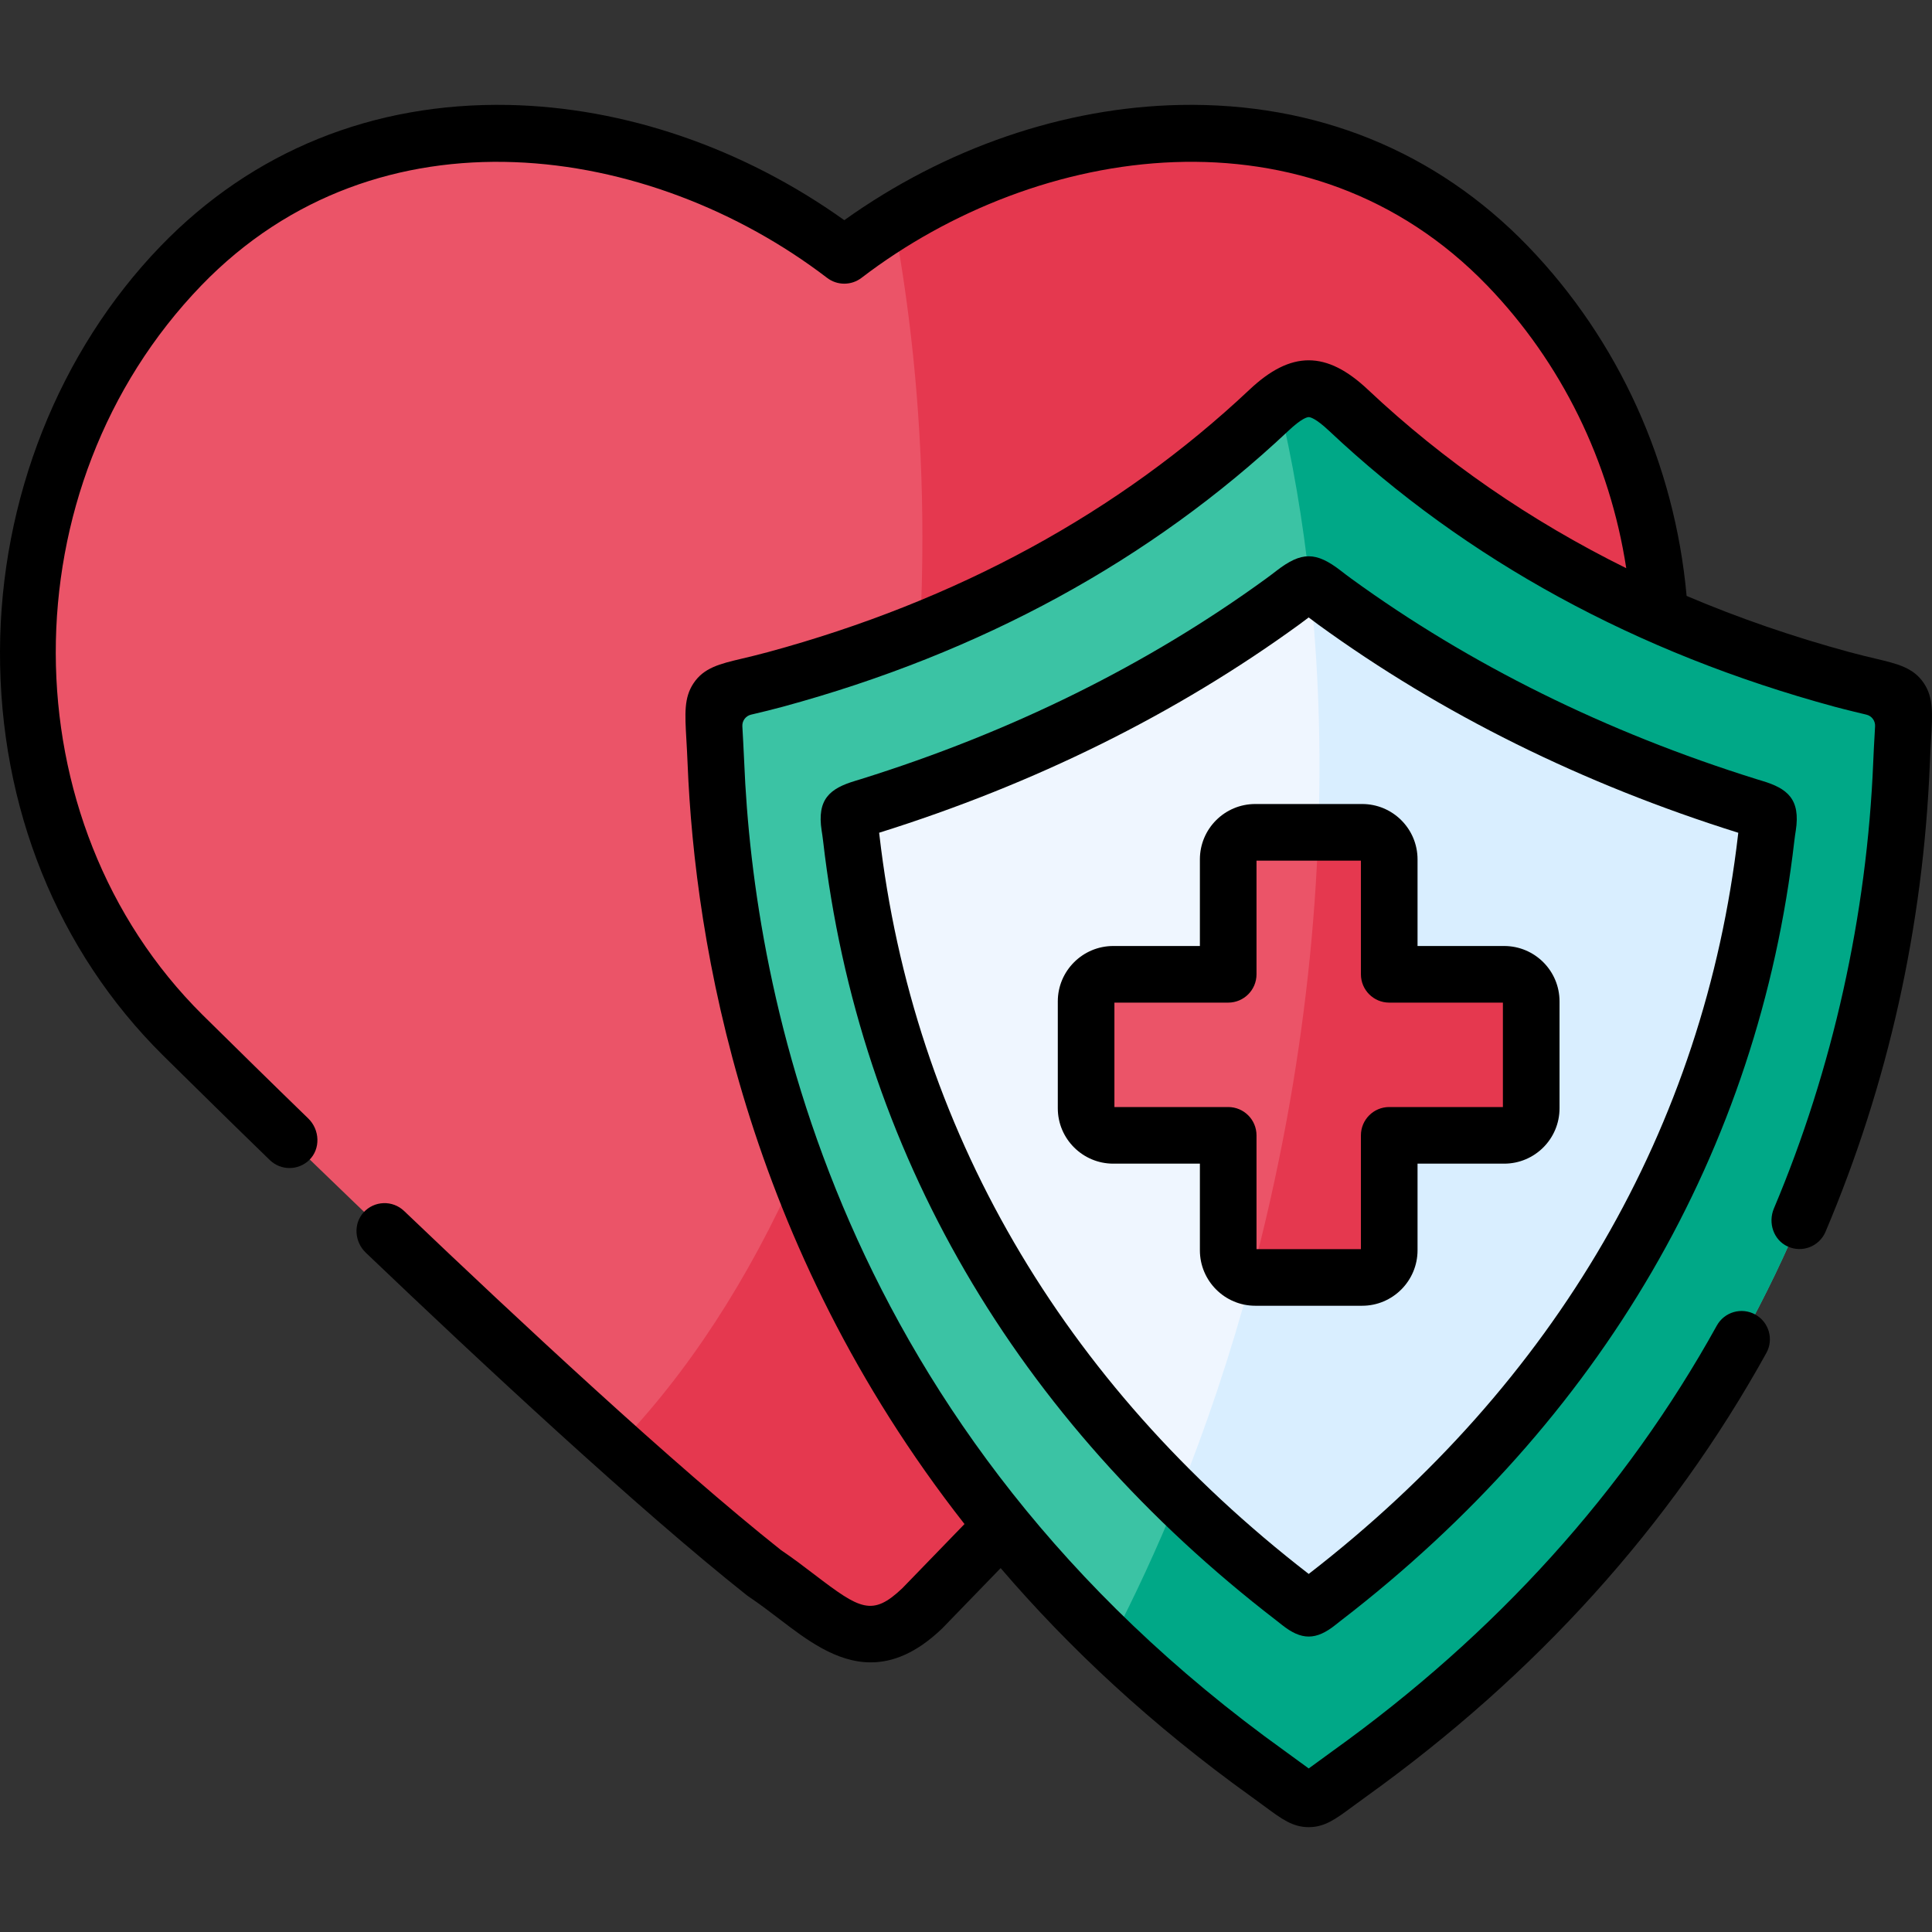
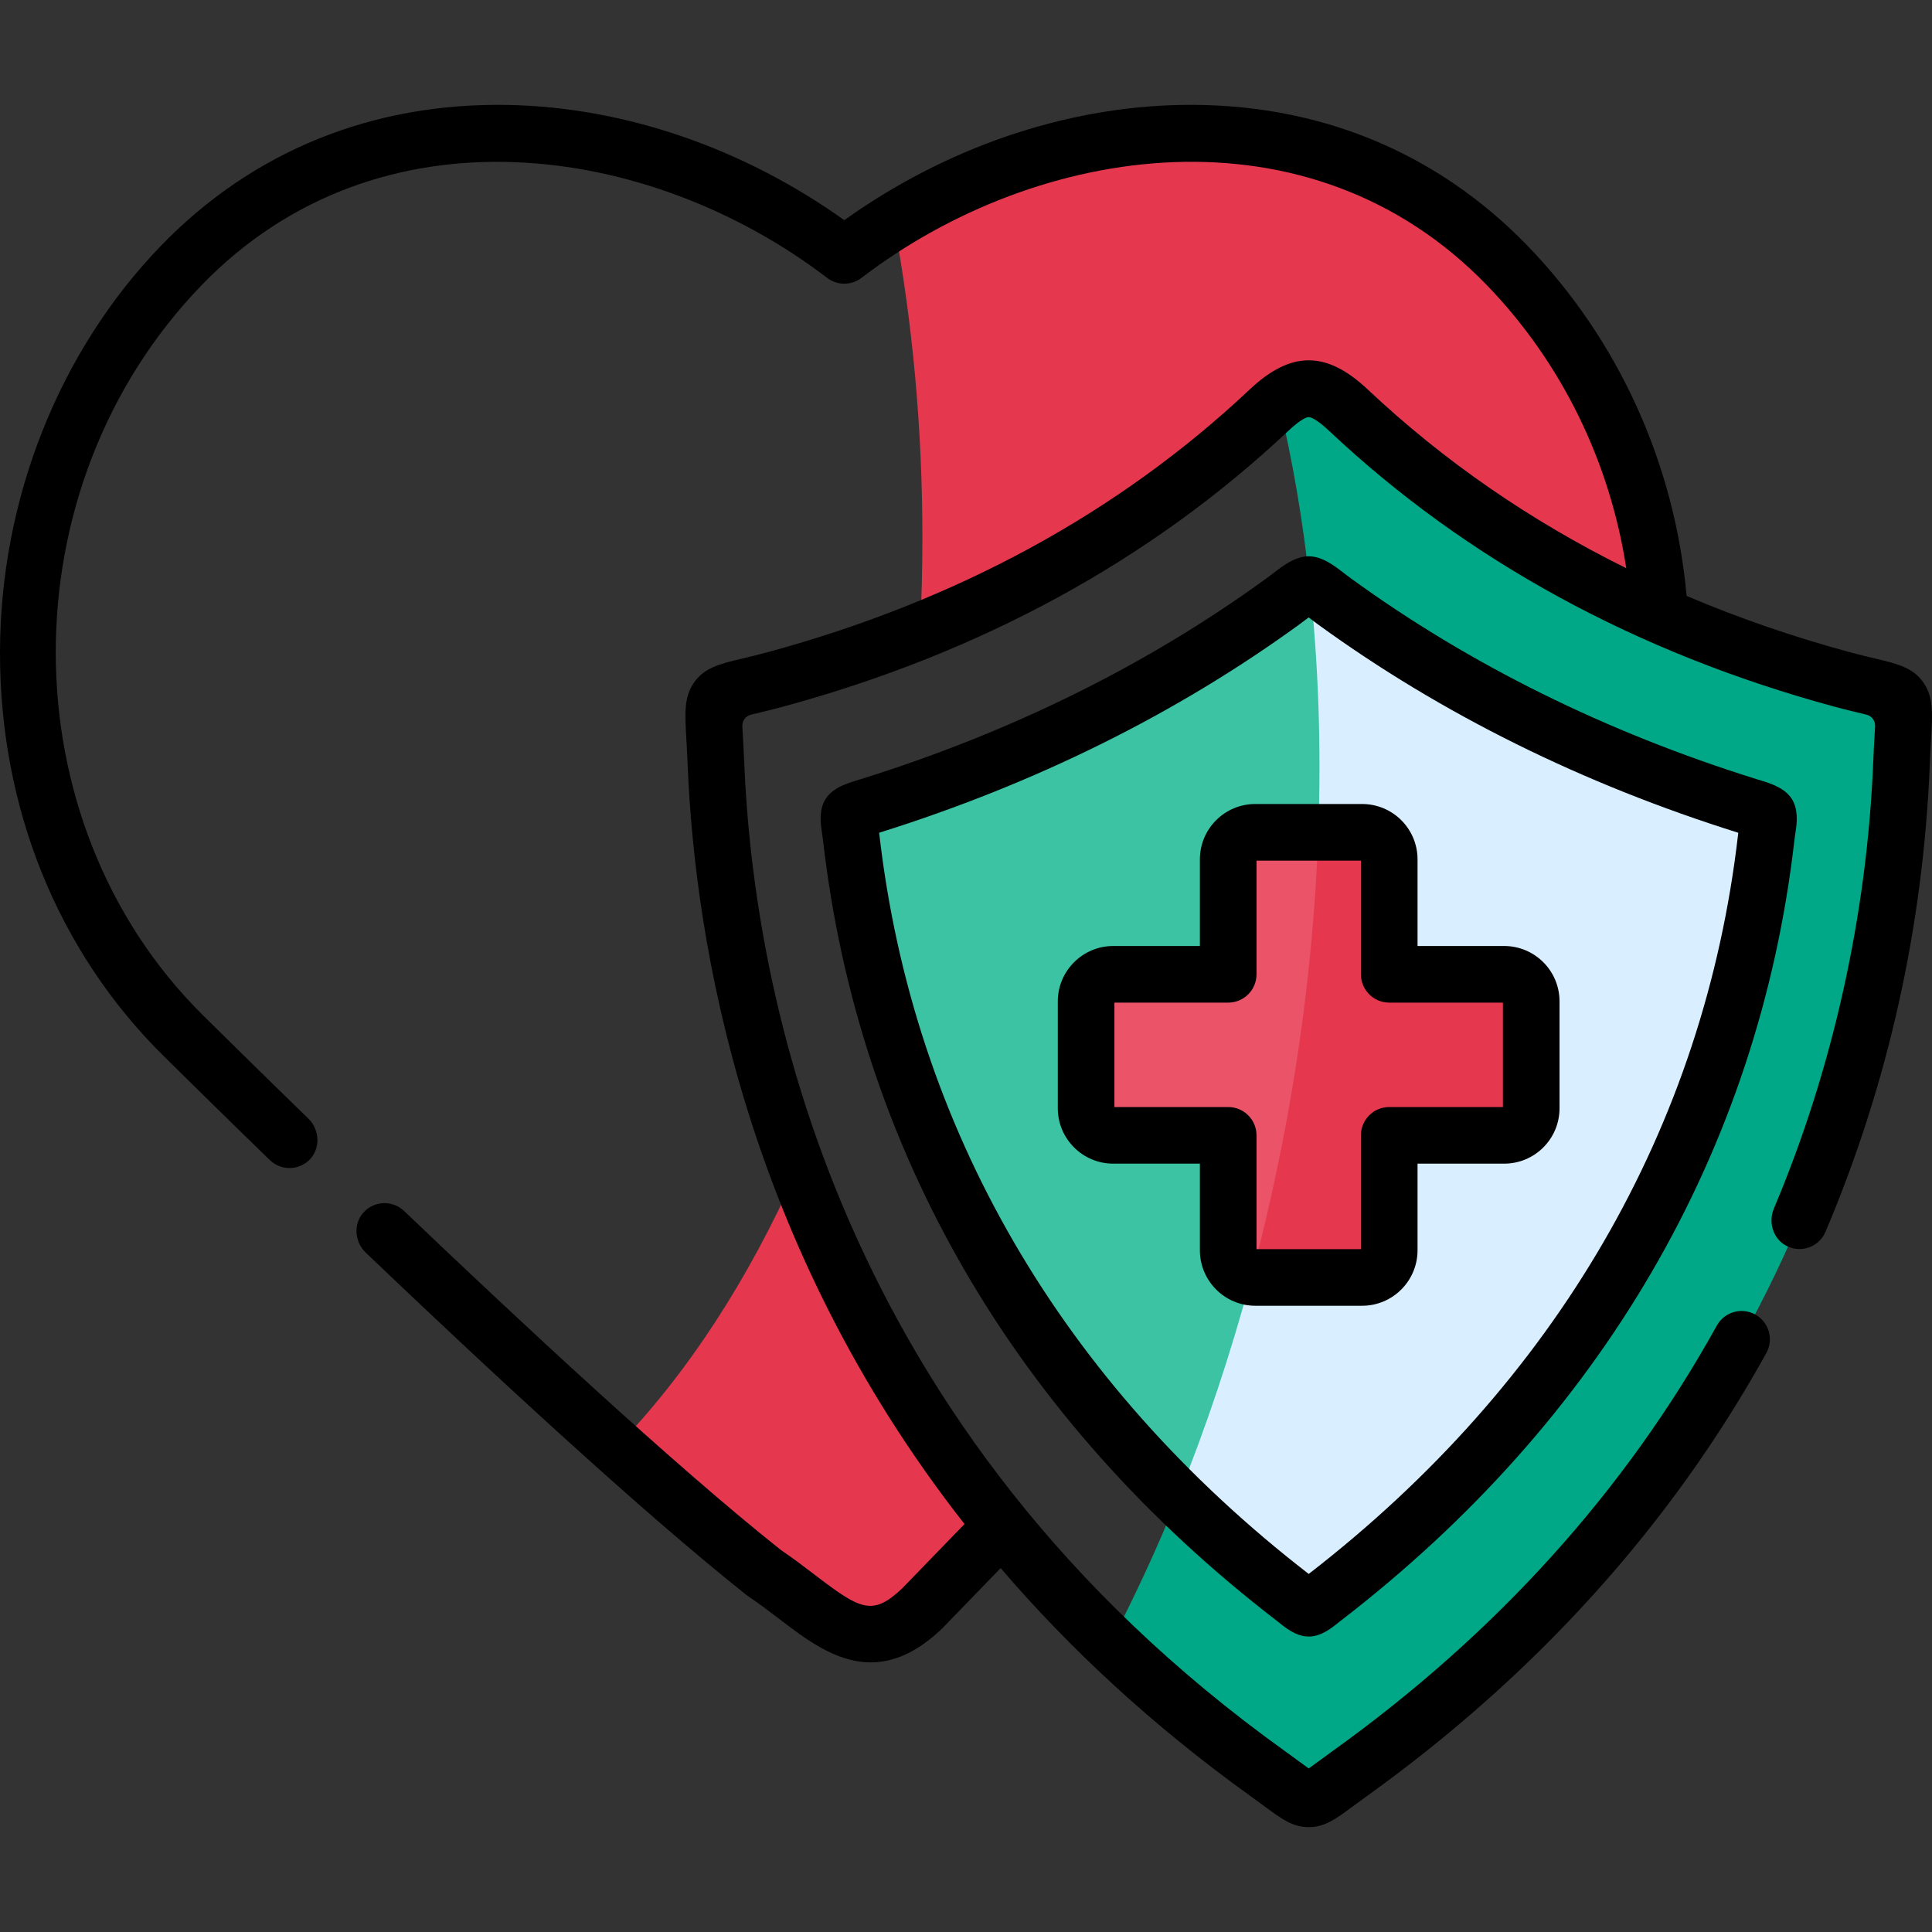
<svg xmlns="http://www.w3.org/2000/svg" id="Capa_1" height="512" viewBox="0 0 511.835 511.835" width="512">
  <rect x="0" y="0" width="511.835" height="511.835" fill="#333333" stroke="none" />
  <g>
    <g>
-       <path clip-rule="evenodd" d="m47.926 70.434c-54.113 56.099-54.113 147.207 0 203.277l.51.539c40.535 40.168 112.393 109.477 154.006 142.444 16.696 11.225 25.88 24.719 41.924 9.355l21.146-21.827 174.188-241.234c-2.041-33.705-15.477-66.814-40.309-92.553-48.557-50.288-123.845-42.464-175.719-2.778-51.9-39.687-127.188-47.511-175.746 2.777z" fill="#eb5468" fill-rule="evenodd" />
+       </g>
+     <g>
+       <path clip-rule="evenodd" d="m205.419 179.995zm24.916 33.564c39.657-12.388 76.535-30.246 109.445-54.171 8.306-6.038 5.556-6.038 13.833 0 32.938 23.925 69.817 41.784 109.445 54.171 7.002 2.183 5.698 1.049 4.847 8.419-9.298 80.449-50.74 150.24-117.297 201.463-4.535 3.487-3.26 3.487-7.795 0-66.586-51.223-108.028-121.014-117.297-201.463-.85-7.371-2.154-6.237 4.819-8.419z" fill="#3bc3a4" fill-rule="evenodd" />
    </g>
    <g>
-       <path clip-rule="evenodd" d="m205.419 179.995c-19.02 5.159-16.611.85-15.761 22.111 2.466 61.003 21.628 135.641 75.855 202.115 18.935 23.216 42.179 45.469 70.497 65.765 12.246 8.759 9.156 8.759 21.401 0 109.304-78.38 143.007-185.56 146.352-267.88.85-21.26 3.26-16.952-15.761-22.111-16.951-4.592-33.052-10.262-48.302-17.008-31.039-13.692-58.564-31.834-82.431-54.285-8.05-7.597-13.068-7.597-21.118 0-35.602 33.507-79.34 57.347-130.732 71.293zm24.916 33.564c39.657-12.388 76.535-30.246 109.445-54.171 8.306-6.038 5.556-6.038 13.833 0 32.938 23.925 69.817 41.784 109.445 54.171 7.002 2.183 5.698 1.049 4.847 8.419-9.298 80.449-50.74 150.24-117.297 201.463-4.535 3.487-3.26 3.487-7.795 0-66.586-51.223-108.028-121.014-117.297-201.463-.85-7.371-2.154-6.237 4.819-8.419z" fill="#3bc3a4" fill-rule="evenodd" />
-     </g>
-     <g>
-       <path clip-rule="evenodd" d="m230.335 213.559c-6.973 2.183-5.669 1.049-4.819 8.419 9.269 80.449 50.712 150.24 117.297 201.463 4.535 3.487 3.26 3.487 7.795 0 66.557-51.223 108-121.014 117.297-201.463.85-7.37 2.154-6.236-4.847-8.419-39.628-12.388-76.507-30.246-109.445-54.171-8.277-6.038-5.528-6.038-13.833 0-32.91 23.924-69.788 41.783-109.445 54.171zm95.046 14.116c0-3.969 3.232-7.172 7.172-7.172h28.318c3.94 0 7.172 3.203 7.172 7.172v30.445h30.444c3.968 0 7.172 3.232 7.172 7.172v28.319c0 3.94-3.203 7.172-7.172 7.172h-30.444v30.445c0 3.969-3.232 7.2-7.172 7.2h-28.318c-3.94 0-7.172-3.232-7.172-7.2v-30.445h-30.444c-3.968 0-7.2-3.232-7.2-7.172v-28.319c0-3.94 3.232-7.172 7.2-7.172h30.444z" fill="#eff6ff" fill-rule="evenodd" />
-     </g>
+       </g>
    <g>
      <path clip-rule="evenodd" d="m294.937 258.12c-3.968 0-7.2 3.232-7.2 7.172v28.319c0 3.94 3.232 7.172 7.2 7.172h30.444v30.445c0 3.969 3.232 7.2 7.172 7.2h28.318c3.94 0 7.172-3.232 7.172-7.2v-30.445h30.444c3.968 0 7.172-3.232 7.172-7.172v-28.319c0-3.94-3.203-7.172-7.172-7.172h-30.444v-30.445c0-3.969-3.232-7.172-7.172-7.172h-28.318c-3.94 0-7.172 3.203-7.172 7.172v30.445z" fill="#eb5468" fill-rule="evenodd" />
    </g>
    <g>
      <path clip-rule="evenodd" d="m398.486 258.12h-30.444v-30.445c0-3.969-3.232-7.172-7.172-7.172h-11.622c-.85 24.69-3.6 50.288-8.391 76.31-2.636 14.202-5.754 28.064-9.354 41.529.34.057.68.085 1.049.085h28.318c3.94 0 7.172-3.232 7.172-7.2v-30.445h30.444c3.968 0 7.172-3.232 7.172-7.172v-28.319c-.001-3.939-3.204-7.171-7.172-7.171z" fill="#e5384f" fill-rule="evenodd" />
    </g>
    <g>
      <path clip-rule="evenodd" d="m368.042 258.12h30.444c3.968 0 7.172 3.232 7.172 7.172v28.319c0 3.94-3.203 7.172-7.172 7.172h-30.444v30.445c0 3.969-3.232 7.2-7.172 7.2h-28.318c-.368 0-.709-.028-1.049-.085-5.471 20.41-12.019 39.913-19.474 58.338 9.553 9.383 19.814 18.312 30.784 26.76 4.535 3.487 3.26 3.487 7.795 0 66.557-51.223 108-121.014 117.297-201.463.85-7.37 2.154-6.236-4.847-8.419-39.628-12.388-76.507-30.246-109.445-54.171-3.827-2.778-5.301-4.28-6.605-4.507 2.268 20.92 3.061 42.889 2.239 65.624h11.622c3.94 0 7.172 3.203 7.172 7.172v30.443z" fill="#d9eeff" fill-rule="evenodd" />
    </g>
    <g>
      <path clip-rule="evenodd" d="m353.614 159.387c32.938 23.925 69.817 41.784 109.445 54.171 7.002 2.183 5.698 1.049 4.847 8.419-9.298 80.449-50.74 150.24-117.297 201.463-4.535 3.487-3.26 3.487-7.795 0-10.97-8.447-21.231-17.377-30.784-26.76-5.471 13.493-11.452 26.391-17.83 38.609 12.529 12.048 26.419 23.642 41.811 34.697 12.246 8.759 9.156 8.759 21.401 0 109.304-78.38 143.007-185.56 146.352-267.88.85-21.26 3.26-16.952-15.761-22.111-16.951-4.592-33.052-10.262-48.302-17.008-31.039-13.692-58.564-31.834-82.431-54.285-7.172-6.775-11.905-7.512-18.539-2.268 3.685 15.336 6.463 31.55 8.277 48.445 1.305.228 2.779 1.73 6.606 4.508z" fill="#00a887" fill-rule="evenodd" />
    </g>
    <g>
      <path clip-rule="evenodd" d="m211.286 309.769c-12.983 29.283-29.282 54.285-47.962 73.532 14.428 12.926 27.893 24.492 39.118 33.393 16.696 11.225 25.88 24.719 41.924 9.355l21.146-21.827c-24.859-30.474-42.348-62.648-54.226-94.453z" fill="#e5384f" fill-rule="evenodd" />
    </g>
    <g>
      <path clip-rule="evenodd" d="m243.715 167.211c35.178-14.145 66.047-33.676 92.437-58.508.879-.85 1.757-1.616 2.579-2.268 6.633-5.244 11.367-4.507 18.539 2.268 23.868 22.451 51.392 40.593 82.431 54.285-2.041-33.705-15.477-66.814-40.309-92.553-44.617-46.206-111.77-43.343-162.623-11.821 4.932 26.476 7.597 54.597 7.597 83.737.001 8.39-.198 16.668-.651 24.86z" fill="#e5384f" fill-rule="evenodd" />
    </g>
    <g>
      <path d="m509.738 181.086c-2.759-4.204-7.004-5.211-12.881-6.604-1.962-.465-4.186-.992-6.891-1.726-15.036-4.078-29.423-9.049-43.139-14.88-3.167-34.971-17.985-67.719-42.039-92.653-24.335-25.201-56.195-38.132-92.162-37.418-30.822.62-62.197 11.419-88.954 30.525-26.77-19.105-58.153-29.905-88.977-30.525-35.93-.703-67.83 12.216-92.168 37.421-26.906 27.897-42.407 67.005-42.526 107.296-.122 41.327 15.204 79.347 43.169 107.068 8.789 8.668 18.215 17.95 28.307 27.738 1.457 1.413 3.34 2.116 5.221 2.116 1.876 0 3.751-.699 5.198-2.092 3.078-2.962 2.844-8.057-.222-11.031-9.958-9.66-19.275-18.836-27.956-27.397-51.77-51.319-51.949-139.832-.395-193.28 46.971-48.645 118.959-37.843 165.796-2.03 2.689 2.058 6.423 2.055 9.112-.001 46.819-35.817 118.792-46.62 165.766 2.028 19.674 20.393 32.496 46.614 36.836 74.89-25.455-12.592-48.342-28.392-68.414-47.283-11.009-10.388-20.403-10.39-31.406-.007-34.576 32.542-77.493 55.931-127.557 69.517-2.704.733-4.928 1.261-6.89 1.726-5.877 1.393-10.122 2.399-12.881 6.604-2.48 3.78-2.243 7.928-1.851 14.798.106 1.849.229 4.002.33 6.527 1.943 47.804 15.193 127.183 73.356 201.346l-16.438 16.968c-7.978 7.6-11.178 5.682-23.282-3.56-2.656-2.028-5.659-4.32-8.924-6.528-28.217-22.4-69.84-61.19-99.826-89.823-3.053-2.916-7.922-2.746-10.762.415-2.745 3.055-2.342 7.813.629 10.649 30.28 28.909 72.274 68.027 100.871 90.696.159.116.317.231.477.348 2.984 2.007 5.754 4.122 8.432 6.167 6.893 5.262 14.818 11.312 23.984 11.312 5.78 0 12.055-2.407 18.873-8.936.067-.064.134-.131.199-.198l15.342-15.836c18.077 21.097 39.988 41.606 66.552 60.655 1.355.97 2.518 1.83 3.531 2.579 4.392 3.246 7.293 5.392 11.533 5.392s7.141-2.146 11.532-5.392c1.014-.75 2.176-1.609 3.537-2.583 45.142-32.355 80.861-71.934 106.167-117.637 2.006-3.624.695-8.188-2.929-10.194-3.626-2.009-8.188-.695-10.194 2.929-24.219 43.74-58.463 81.662-101.776 112.707-1.429 1.021-2.653 1.927-3.722 2.716-.893.661-1.855 1.372-2.615 1.901-.76-.529-1.724-1.241-2.616-1.901-1.068-.789-2.293-1.694-3.715-2.711-118.817-85.204-140.737-200.782-143.228-262.087-.104-2.619-.445-8.573-.487-9.417-.071-1.44.895-2.723 2.297-3.059.355-.085.713-.17 1.062-.253 1.97-.467 4.421-1.048 7.358-1.845 52.467-14.238 97.521-38.822 133.917-73.076 3.592-3.39 5.05-3.652 5.411-3.652.362 0 1.82.263 5.42 3.659 36.4 34.258 81.455 58.843 133.91 73.069 2.937.797 8.064 2.012 8.419 2.097 1.402.336 2.368 1.619 2.297 3.059-.041.844-.093 1.746-.144 2.639-.11 1.921-.238 4.159-.343 6.774-1.647 40.576-10.746 81.492-26.317 118.349-1.603 3.795-.116 8.337 3.625 10.062 3.865 1.781 8.402.003 10.048-3.883 16.586-39.139 25.882-80.831 27.632-123.924.101-2.521.224-4.674.33-6.522.394-6.87.632-11.018-1.849-14.798z" />
      <path d="m317.881 227.675v22.945h-22.944c-8.105 0-14.699 6.582-14.699 14.672v28.318c0 8.09 6.594 14.672 14.699 14.672h22.944v22.945c0 8.105 6.582 14.7 14.672 14.7h28.317c8.09 0 14.672-6.595 14.672-14.7v-22.945h22.944c8.103 0 14.672-6.569 14.672-14.672v-28.318c0-8.103-6.569-14.672-14.672-14.672h-22.944v-22.945c0-8.103-6.569-14.672-14.672-14.672h-28.317c-8.104 0-14.672 6.569-14.672 14.672zm15 .328h27.661v30.117c0 4.142 3.358 7.5 7.5 7.5h30.116v27.662h-30.116c-4.142 0-7.5 3.358-7.5 7.5v30.146h-27.661v-30.146c0-4.142-3.358-7.5-7.5-7.5h-30.144v-27.662h30.144c4.142 0 7.5-3.358 7.5-7.5z" />
      <path d="m475.742 220.085c1.312-8.411-2.251-11.209-8.848-13.197-.476-.144-1.008-.304-1.598-.487-39.832-12.451-75.925-30.311-107.263-53.073-1.139-.83-2.056-1.54-2.816-2.129-6.595-5.098-10.411-5.1-17.02-.008-.764.589-1.685 1.299-2.827 2.13-31.321 22.771-67.413 40.629-107.275 53.081-.591.185-1.12.345-1.593.488-6.581 1.991-10.134 4.788-8.823 13.188.115.736.257 1.639.386 2.758 9.438 81.904 50.993 153.328 120.178 206.551.523.402.963.755 1.339 1.056 2.599 2.082 4.864 3.122 7.13 3.122 2.265 0 4.53-1.04 7.129-3.122.376-.301.815-.653 1.343-1.059 69.152-53.221 110.707-124.644 120.173-206.546.128-1.117.27-2.018.385-2.753zm-15.286 1.031c-8.959 77.516-48.288 145.227-113.745 195.859-65.486-50.635-104.813-118.342-113.744-195.857-.02-.173-.04-.341-.06-.506 41.288-12.934 78.727-31.491 111.284-55.159.969-.704 1.795-1.33 2.511-1.879.711.547 1.534 1.173 2.505 1.881 32.589 23.671 70.034 42.229 111.308 55.166-.02.161-.04.326-.059.495z" />
    </g>
  </g>
</svg>